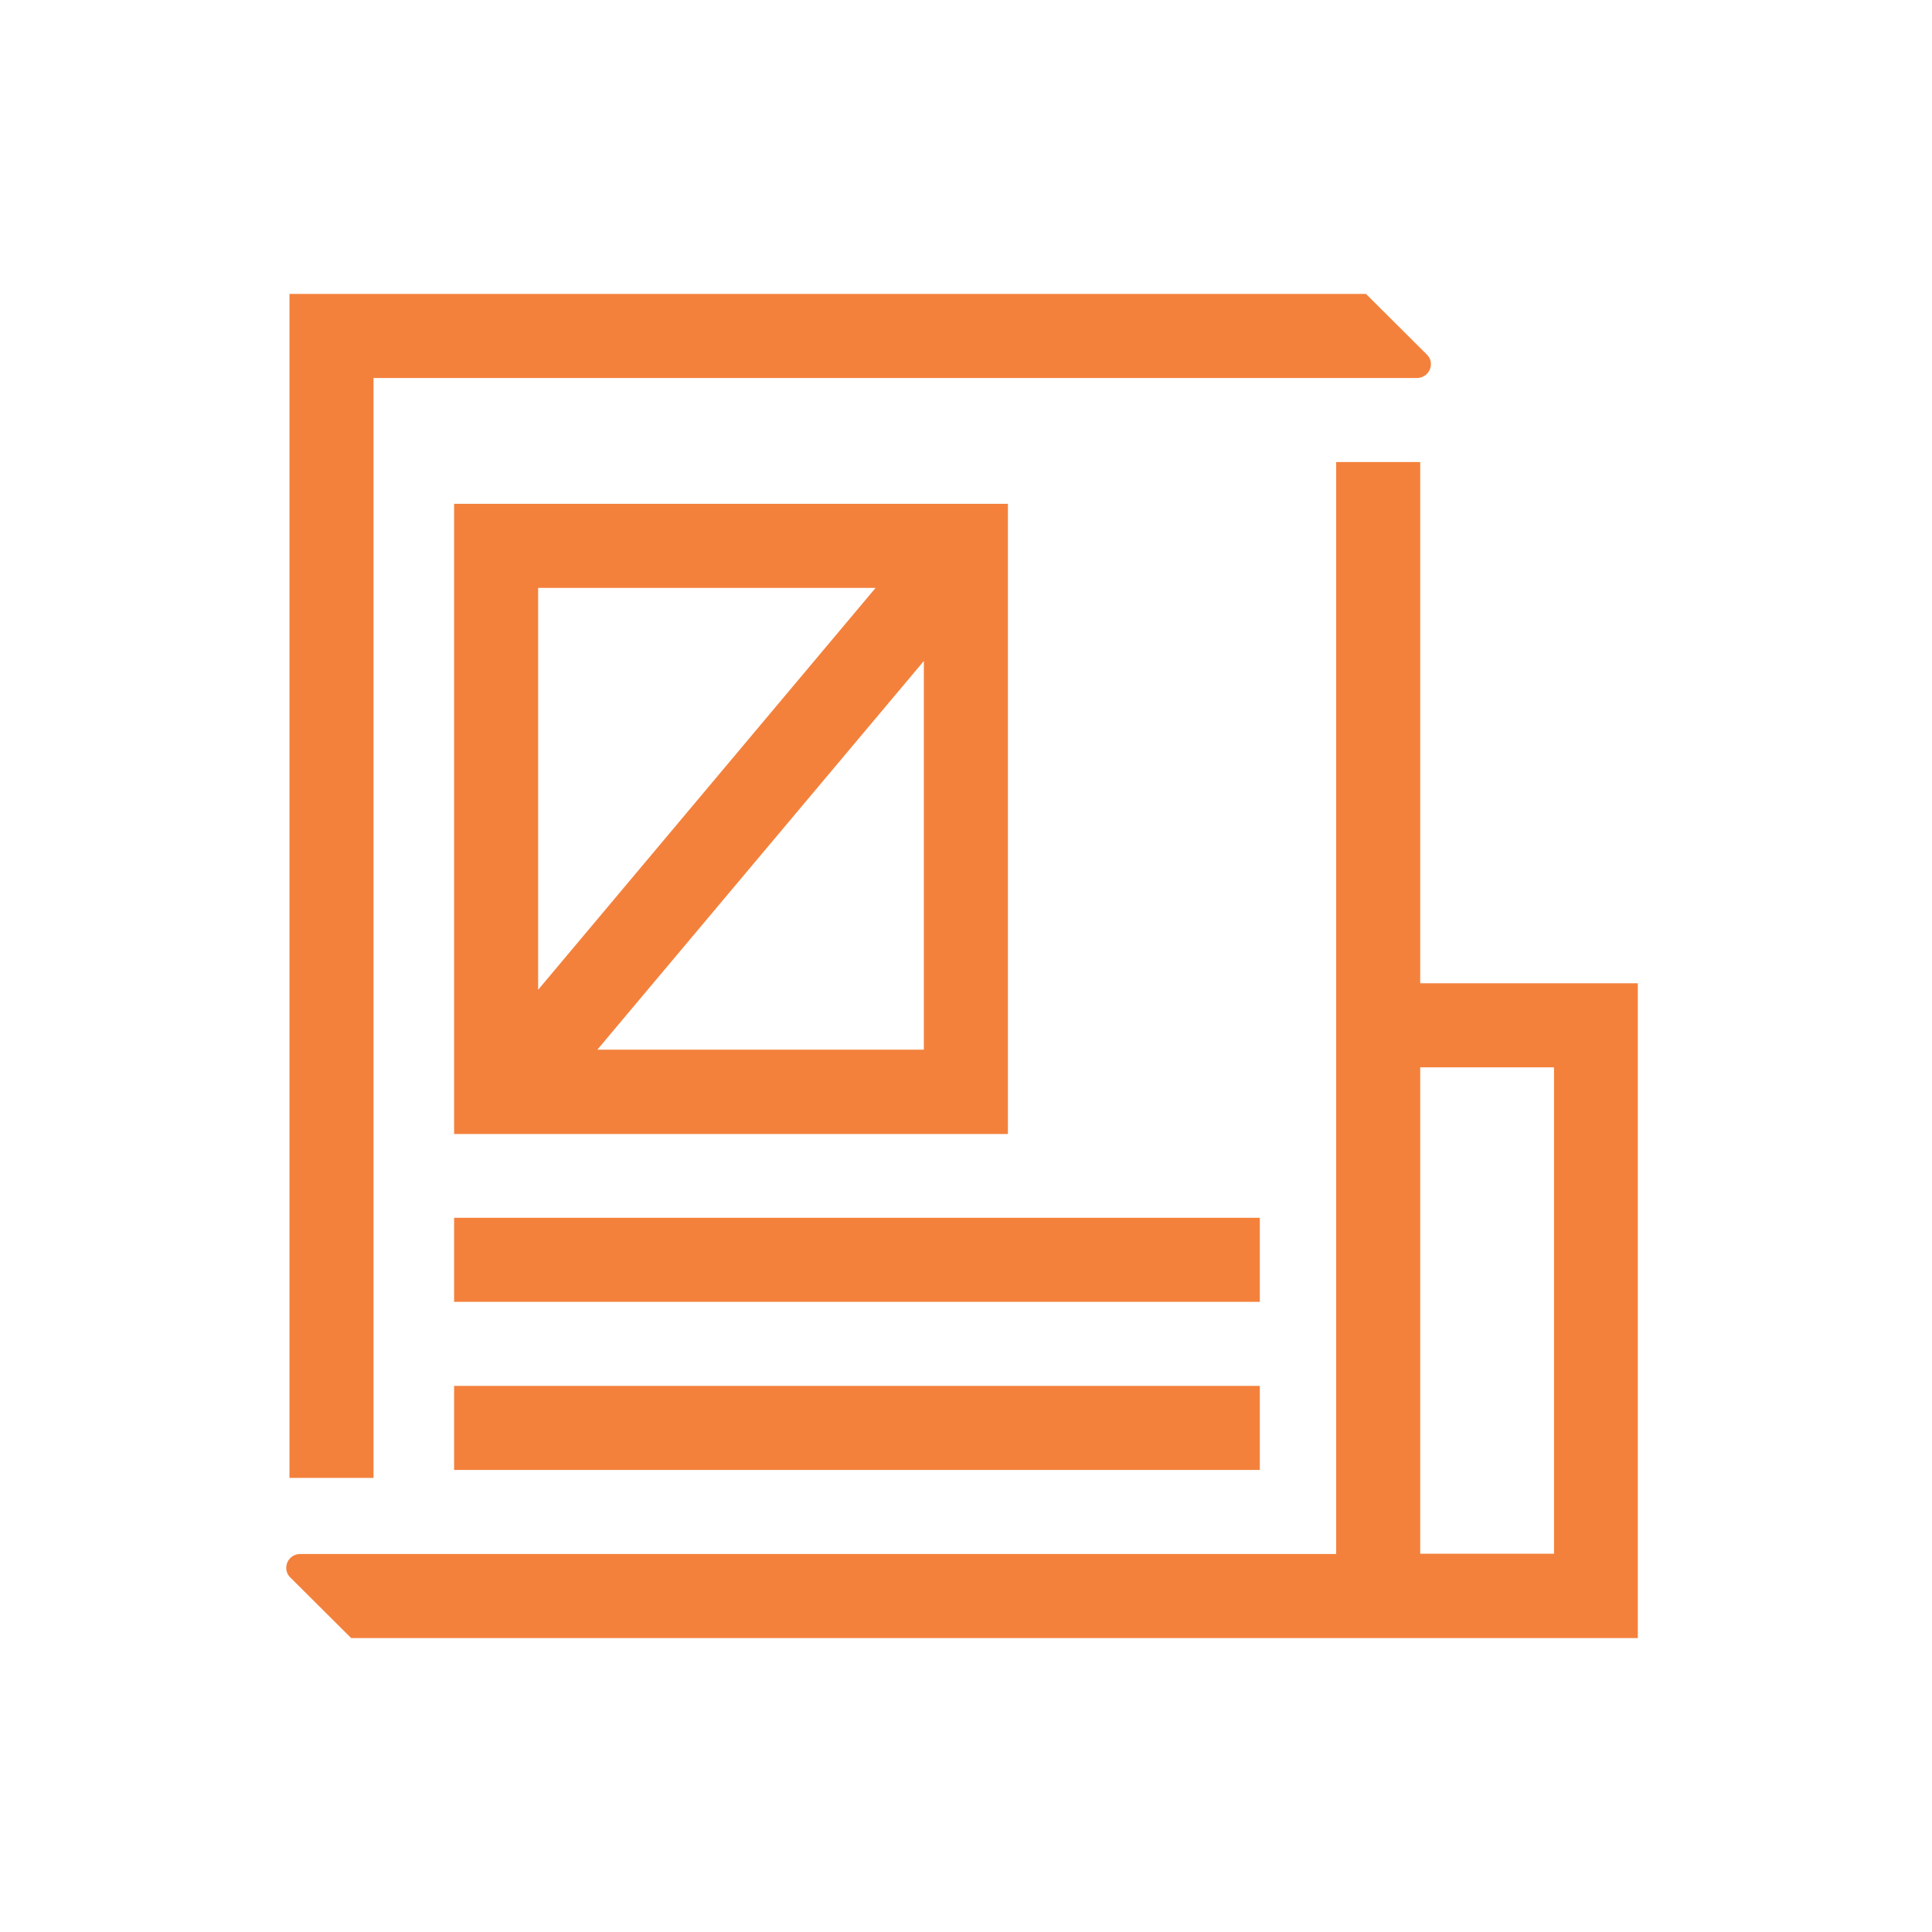
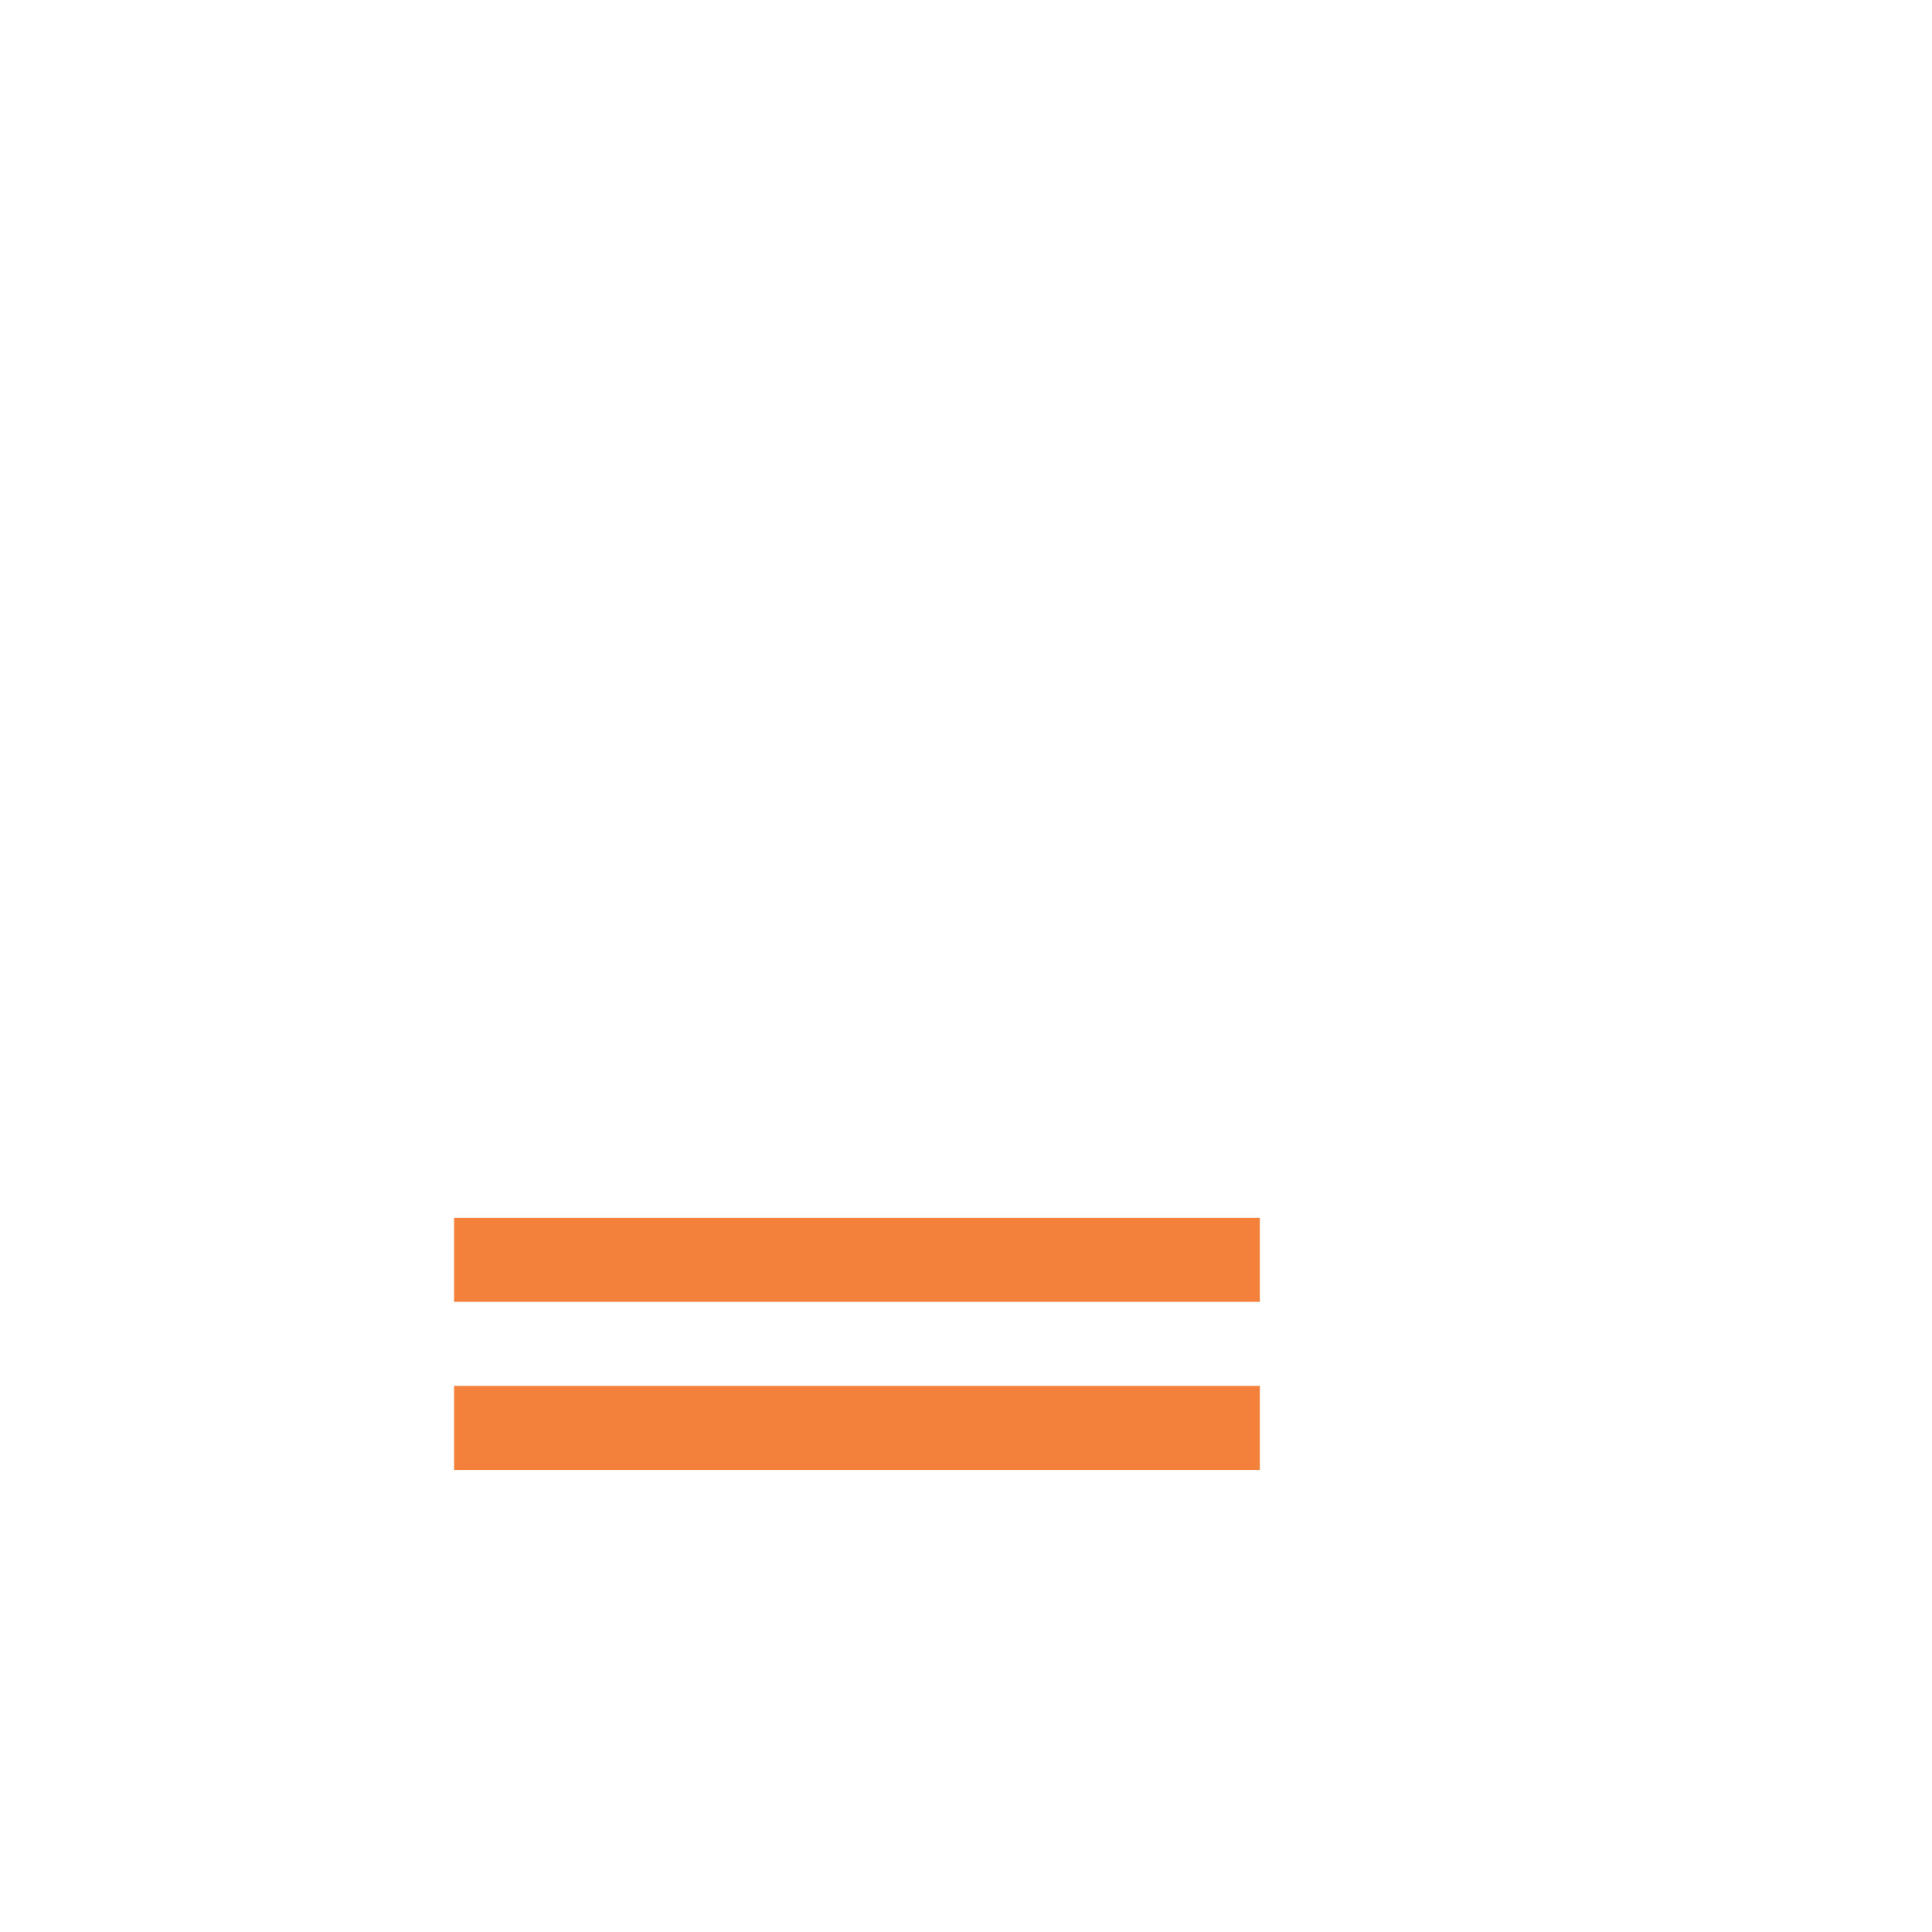
<svg xmlns="http://www.w3.org/2000/svg" id="Iconos" width="77.69" height="77.69" viewBox="0 0 77.69 77.69">
  <defs>
    <style>
      .cls-1 {
        fill: #f3813c;
        stroke-width: 0px;
      }
    </style>
  </defs>
-   <path class="cls-1" d="m15.02,15.2h38.62s3.34,0,3.34,0c.31,0,.56-.25.56-.56,0-.15-.06-.28-.16-.38l-2.45-2.44h-1.29s-42,0-42,0v47.61h3.38V15.2Z" />
-   <path class="cls-1" d="m57.11,39.54v-20.96h-3.38v43.91H15.04s-2.97,0-2.97,0c-.31,0-.56.25-.56.56,0,.15.06.28.16.38l2.45,2.44h.92s39.84,0,39.84,0h10.98v-26.33h-8.76Zm5.38,22.94h-5.38v-19.56h5.38v19.56Z" />
-   <path class="cls-1" d="m40.53,20.26h-22.27v25.34h22.27v-25.34Zm-5.32,3.38l-13.57,16.16v-16.16h13.57Zm-11.19,18.57l13.13-15.63v15.63h-13.13Z" />
  <rect class="cls-1" x="18.26" y="48.97" width="32.4" height="3.38" />
  <rect class="cls-1" x="18.26" y="55.73" width="32.4" height="3.38" />
</svg>